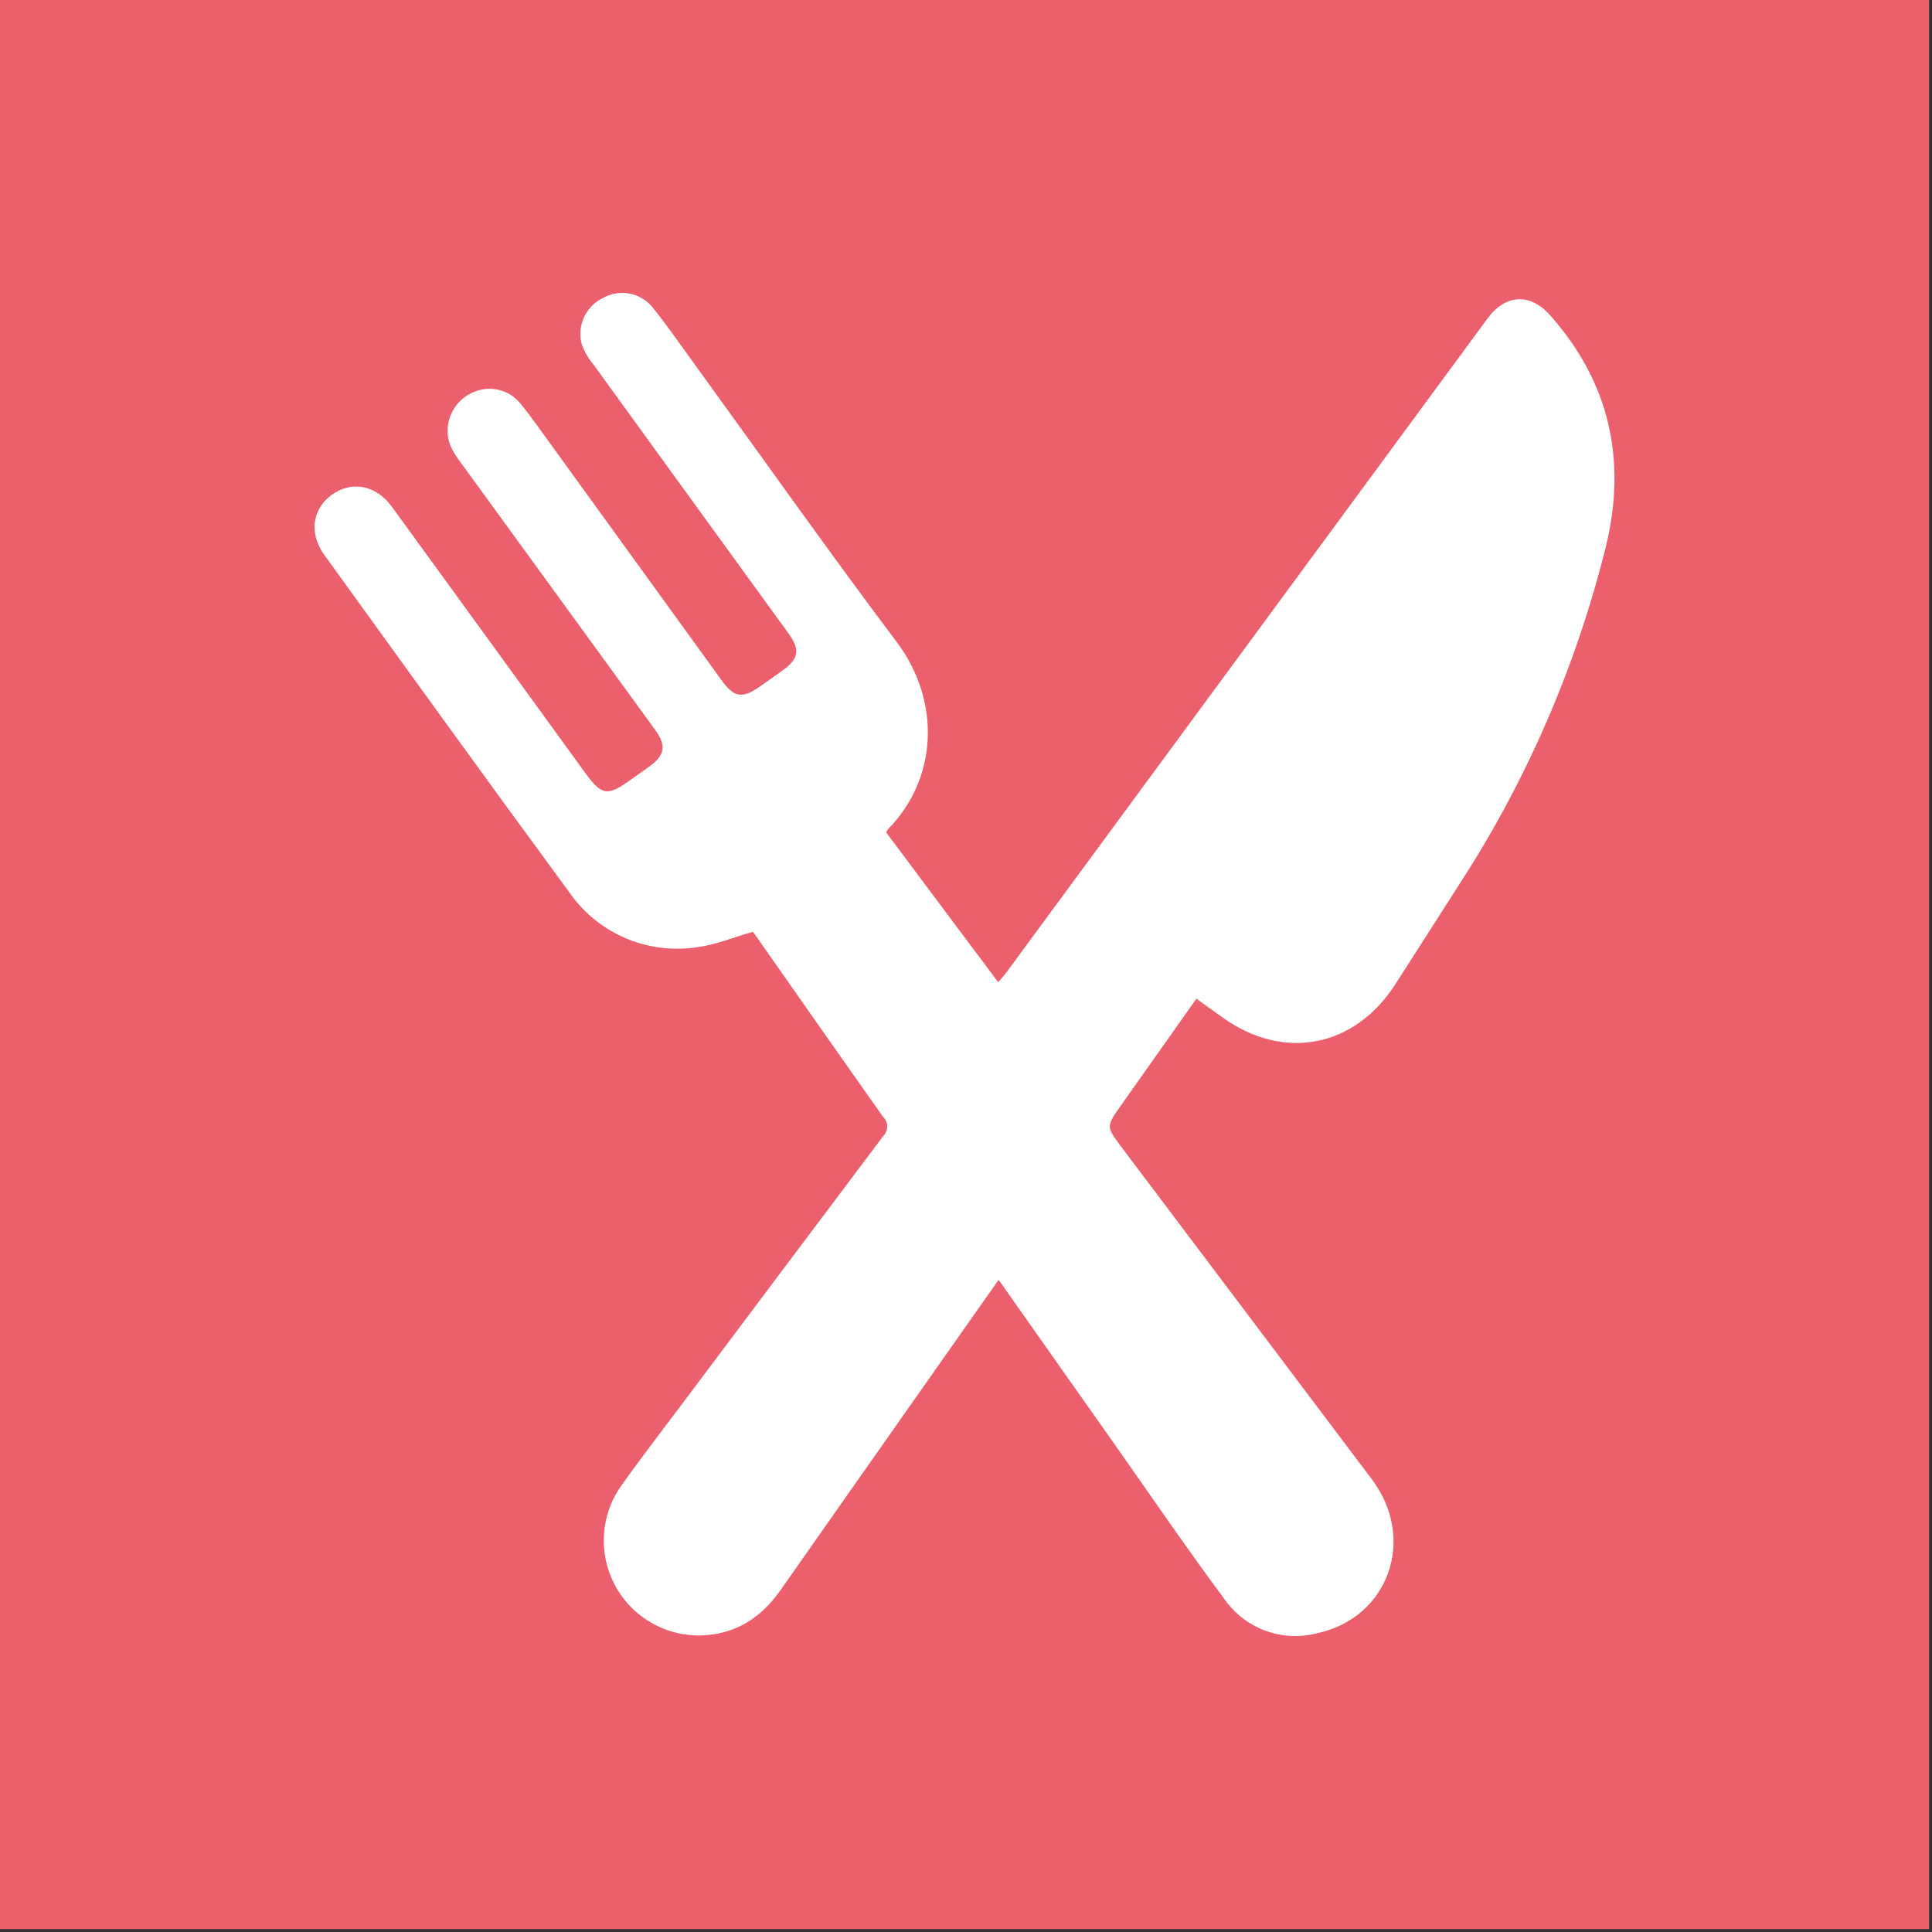
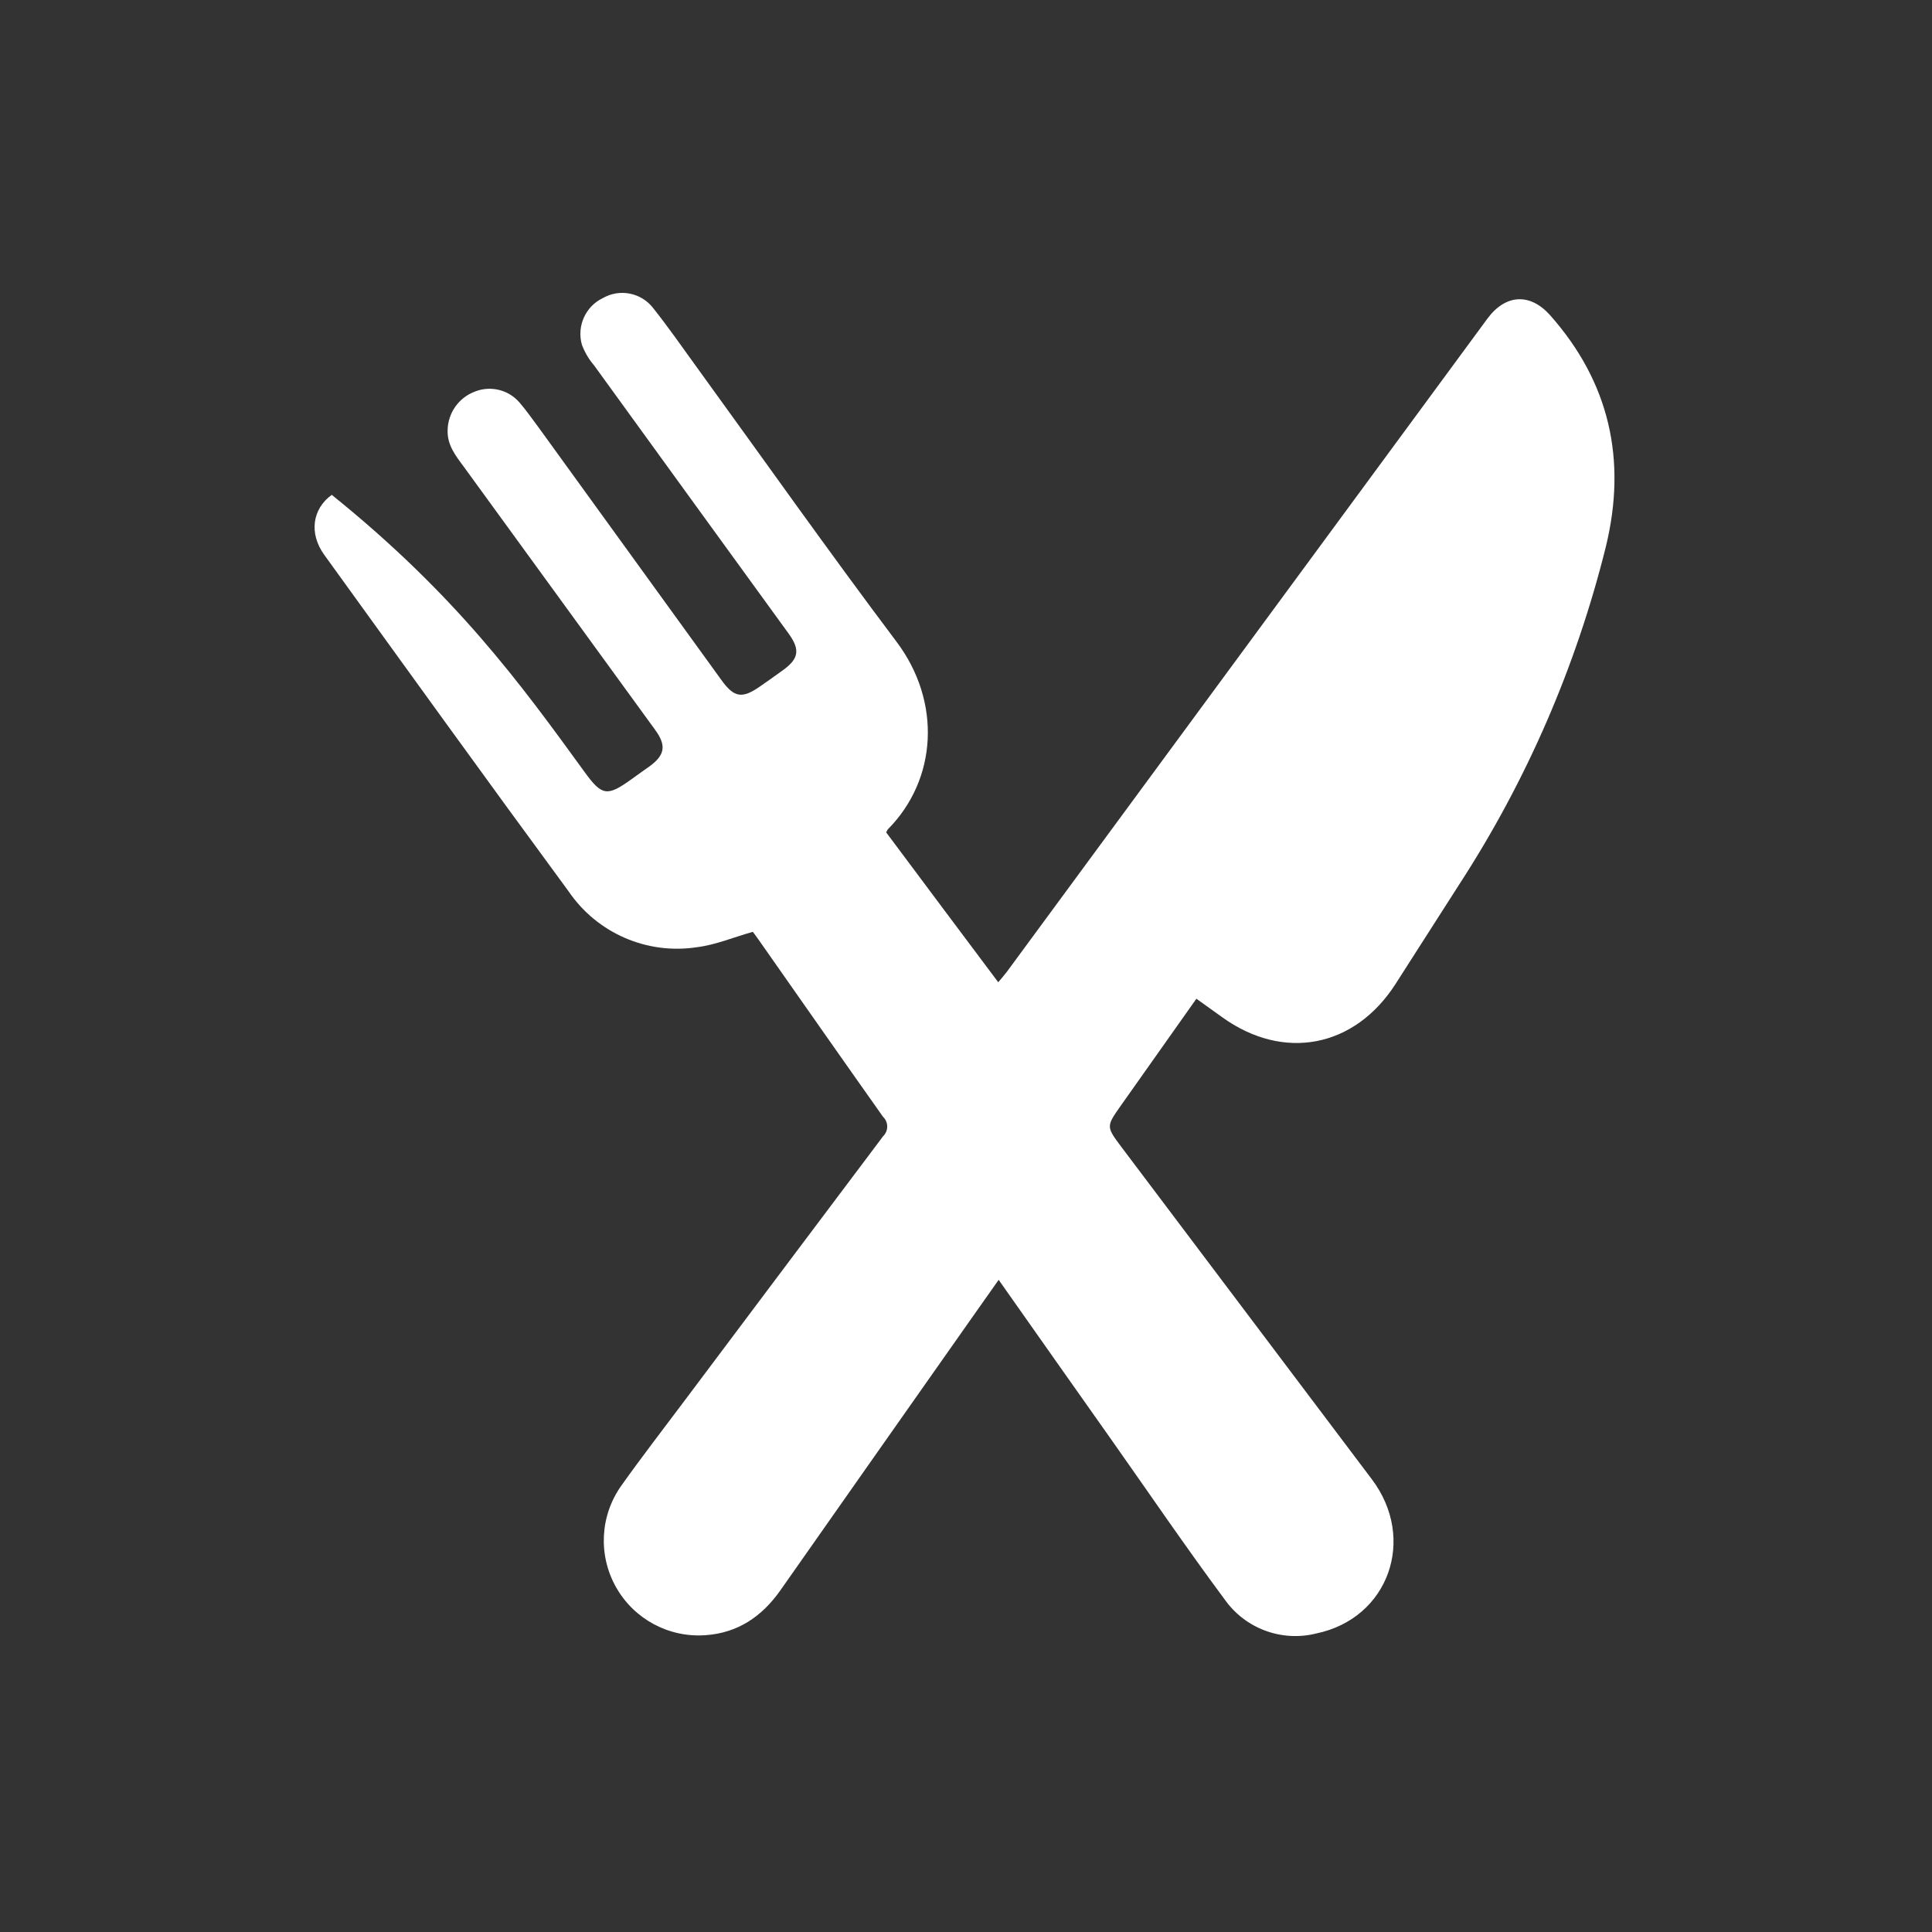
<svg xmlns="http://www.w3.org/2000/svg" width="32px" height="32px" viewBox="0 0 32 32" version="1.1">
  <rect x="0" y="0" width="32" height="32" fill="#333333" stroke="none" />
  <title>iconFood</title>
  <desc>Created with Sketch.</desc>
  <g id="Page-1" stroke="none" stroke-width="1" fill="none" fill-rule="evenodd">
    <g id="iconFood" fill-rule="nonzero">
-       <rect id="Rectangle" fill="#EC5F6C" x="0" y="0" width="31.952" height="31.952" />
-       <path d="M16.541,21.198 L16.046,21.9 C15.003,23.382 13.962,24.864 12.922,26.346 C12.617,26.777 12.217,27.048 11.683,27.084 C11.076,27.127 10.499,26.816 10.202,26.286 C9.904,25.755 9.939,25.101 10.292,24.606 C10.626,24.135 10.98,23.678 11.326,23.216 C12.425,21.75 13.525,20.285 14.626,18.821 C14.67,18.778 14.695,18.72 14.695,18.659 C14.695,18.598 14.67,18.54 14.626,18.498 C13.935,17.522 13.251,16.543 12.565,15.565 C12.527,15.512 12.488,15.457 12.469,15.434 C12.146,15.525 11.854,15.65 11.548,15.688 C10.719,15.817 9.89,15.457 9.418,14.764 C8.059,12.916 6.716,11.052 5.37,9.189 C5.115,8.835 5.172,8.43 5.495,8.196 C5.818,7.962 6.224,8.027 6.489,8.391 C7.555,9.856 8.62,11.322 9.684,12.789 C9.971,13.184 10.058,13.196 10.461,12.905 C10.562,12.831 10.665,12.76 10.764,12.689 C11.015,12.503 11.038,12.346 10.853,12.091 L7.677,7.724 C7.542,7.542 7.406,7.369 7.414,7.125 C7.419,6.84 7.598,6.586 7.865,6.486 C8.124,6.383 8.419,6.454 8.602,6.664 C8.719,6.798 8.818,6.944 8.926,7.087 L11.942,11.254 C12.158,11.558 12.29,11.577 12.589,11.369 C12.713,11.282 12.837,11.196 12.959,11.107 C13.23,10.914 13.256,10.766 13.067,10.501 C11.99,9.018 10.914,7.535 9.84,6.052 C9.753,5.951 9.685,5.835 9.638,5.71 C9.55,5.4 9.699,5.071 9.991,4.934 C10.267,4.779 10.613,4.847 10.811,5.093 C11.064,5.411 11.297,5.746 11.536,6.076 C12.638,7.595 13.721,9.129 14.85,10.63 C15.598,11.625 15.524,12.911 14.706,13.736 C14.695,13.752 14.686,13.769 14.678,13.787 L15.601,15.023 L16.534,16.269 C16.589,16.203 16.635,16.152 16.676,16.097 L24.635,5.279 C24.934,4.872 25.341,4.848 25.673,5.219 C26.66,6.332 26.947,7.616 26.599,9.051 C26.107,11.035 25.289,12.924 24.176,14.639 C23.822,15.192 23.469,15.744 23.115,16.297 C22.436,17.356 21.258,17.581 20.24,16.846 L19.816,16.542 L18.562,18.316 C18.321,18.659 18.321,18.66 18.575,18.999 C19.959,20.834 21.342,22.669 22.724,24.504 C23.466,25.491 23,26.805 21.803,27.055 C21.228,27.199 20.624,26.975 20.283,26.49 C19.636,25.619 19.028,24.725 18.403,23.839 C17.778,22.954 17.171,22.094 16.541,21.198 Z" id="Path" fill="#FFFFFF" />
+       <path d="M16.541,21.198 L16.046,21.9 C15.003,23.382 13.962,24.864 12.922,26.346 C12.617,26.777 12.217,27.048 11.683,27.084 C11.076,27.127 10.499,26.816 10.202,26.286 C9.904,25.755 9.939,25.101 10.292,24.606 C10.626,24.135 10.98,23.678 11.326,23.216 C12.425,21.75 13.525,20.285 14.626,18.821 C14.67,18.778 14.695,18.72 14.695,18.659 C14.695,18.598 14.67,18.54 14.626,18.498 C13.935,17.522 13.251,16.543 12.565,15.565 C12.527,15.512 12.488,15.457 12.469,15.434 C12.146,15.525 11.854,15.65 11.548,15.688 C10.719,15.817 9.89,15.457 9.418,14.764 C8.059,12.916 6.716,11.052 5.37,9.189 C5.115,8.835 5.172,8.43 5.495,8.196 C7.555,9.856 8.62,11.322 9.684,12.789 C9.971,13.184 10.058,13.196 10.461,12.905 C10.562,12.831 10.665,12.76 10.764,12.689 C11.015,12.503 11.038,12.346 10.853,12.091 L7.677,7.724 C7.542,7.542 7.406,7.369 7.414,7.125 C7.419,6.84 7.598,6.586 7.865,6.486 C8.124,6.383 8.419,6.454 8.602,6.664 C8.719,6.798 8.818,6.944 8.926,7.087 L11.942,11.254 C12.158,11.558 12.29,11.577 12.589,11.369 C12.713,11.282 12.837,11.196 12.959,11.107 C13.23,10.914 13.256,10.766 13.067,10.501 C11.99,9.018 10.914,7.535 9.84,6.052 C9.753,5.951 9.685,5.835 9.638,5.71 C9.55,5.4 9.699,5.071 9.991,4.934 C10.267,4.779 10.613,4.847 10.811,5.093 C11.064,5.411 11.297,5.746 11.536,6.076 C12.638,7.595 13.721,9.129 14.85,10.63 C15.598,11.625 15.524,12.911 14.706,13.736 C14.695,13.752 14.686,13.769 14.678,13.787 L15.601,15.023 L16.534,16.269 C16.589,16.203 16.635,16.152 16.676,16.097 L24.635,5.279 C24.934,4.872 25.341,4.848 25.673,5.219 C26.66,6.332 26.947,7.616 26.599,9.051 C26.107,11.035 25.289,12.924 24.176,14.639 C23.822,15.192 23.469,15.744 23.115,16.297 C22.436,17.356 21.258,17.581 20.24,16.846 L19.816,16.542 L18.562,18.316 C18.321,18.659 18.321,18.66 18.575,18.999 C19.959,20.834 21.342,22.669 22.724,24.504 C23.466,25.491 23,26.805 21.803,27.055 C21.228,27.199 20.624,26.975 20.283,26.49 C19.636,25.619 19.028,24.725 18.403,23.839 C17.778,22.954 17.171,22.094 16.541,21.198 Z" id="Path" fill="#FFFFFF" />
    </g>
  </g>
</svg>